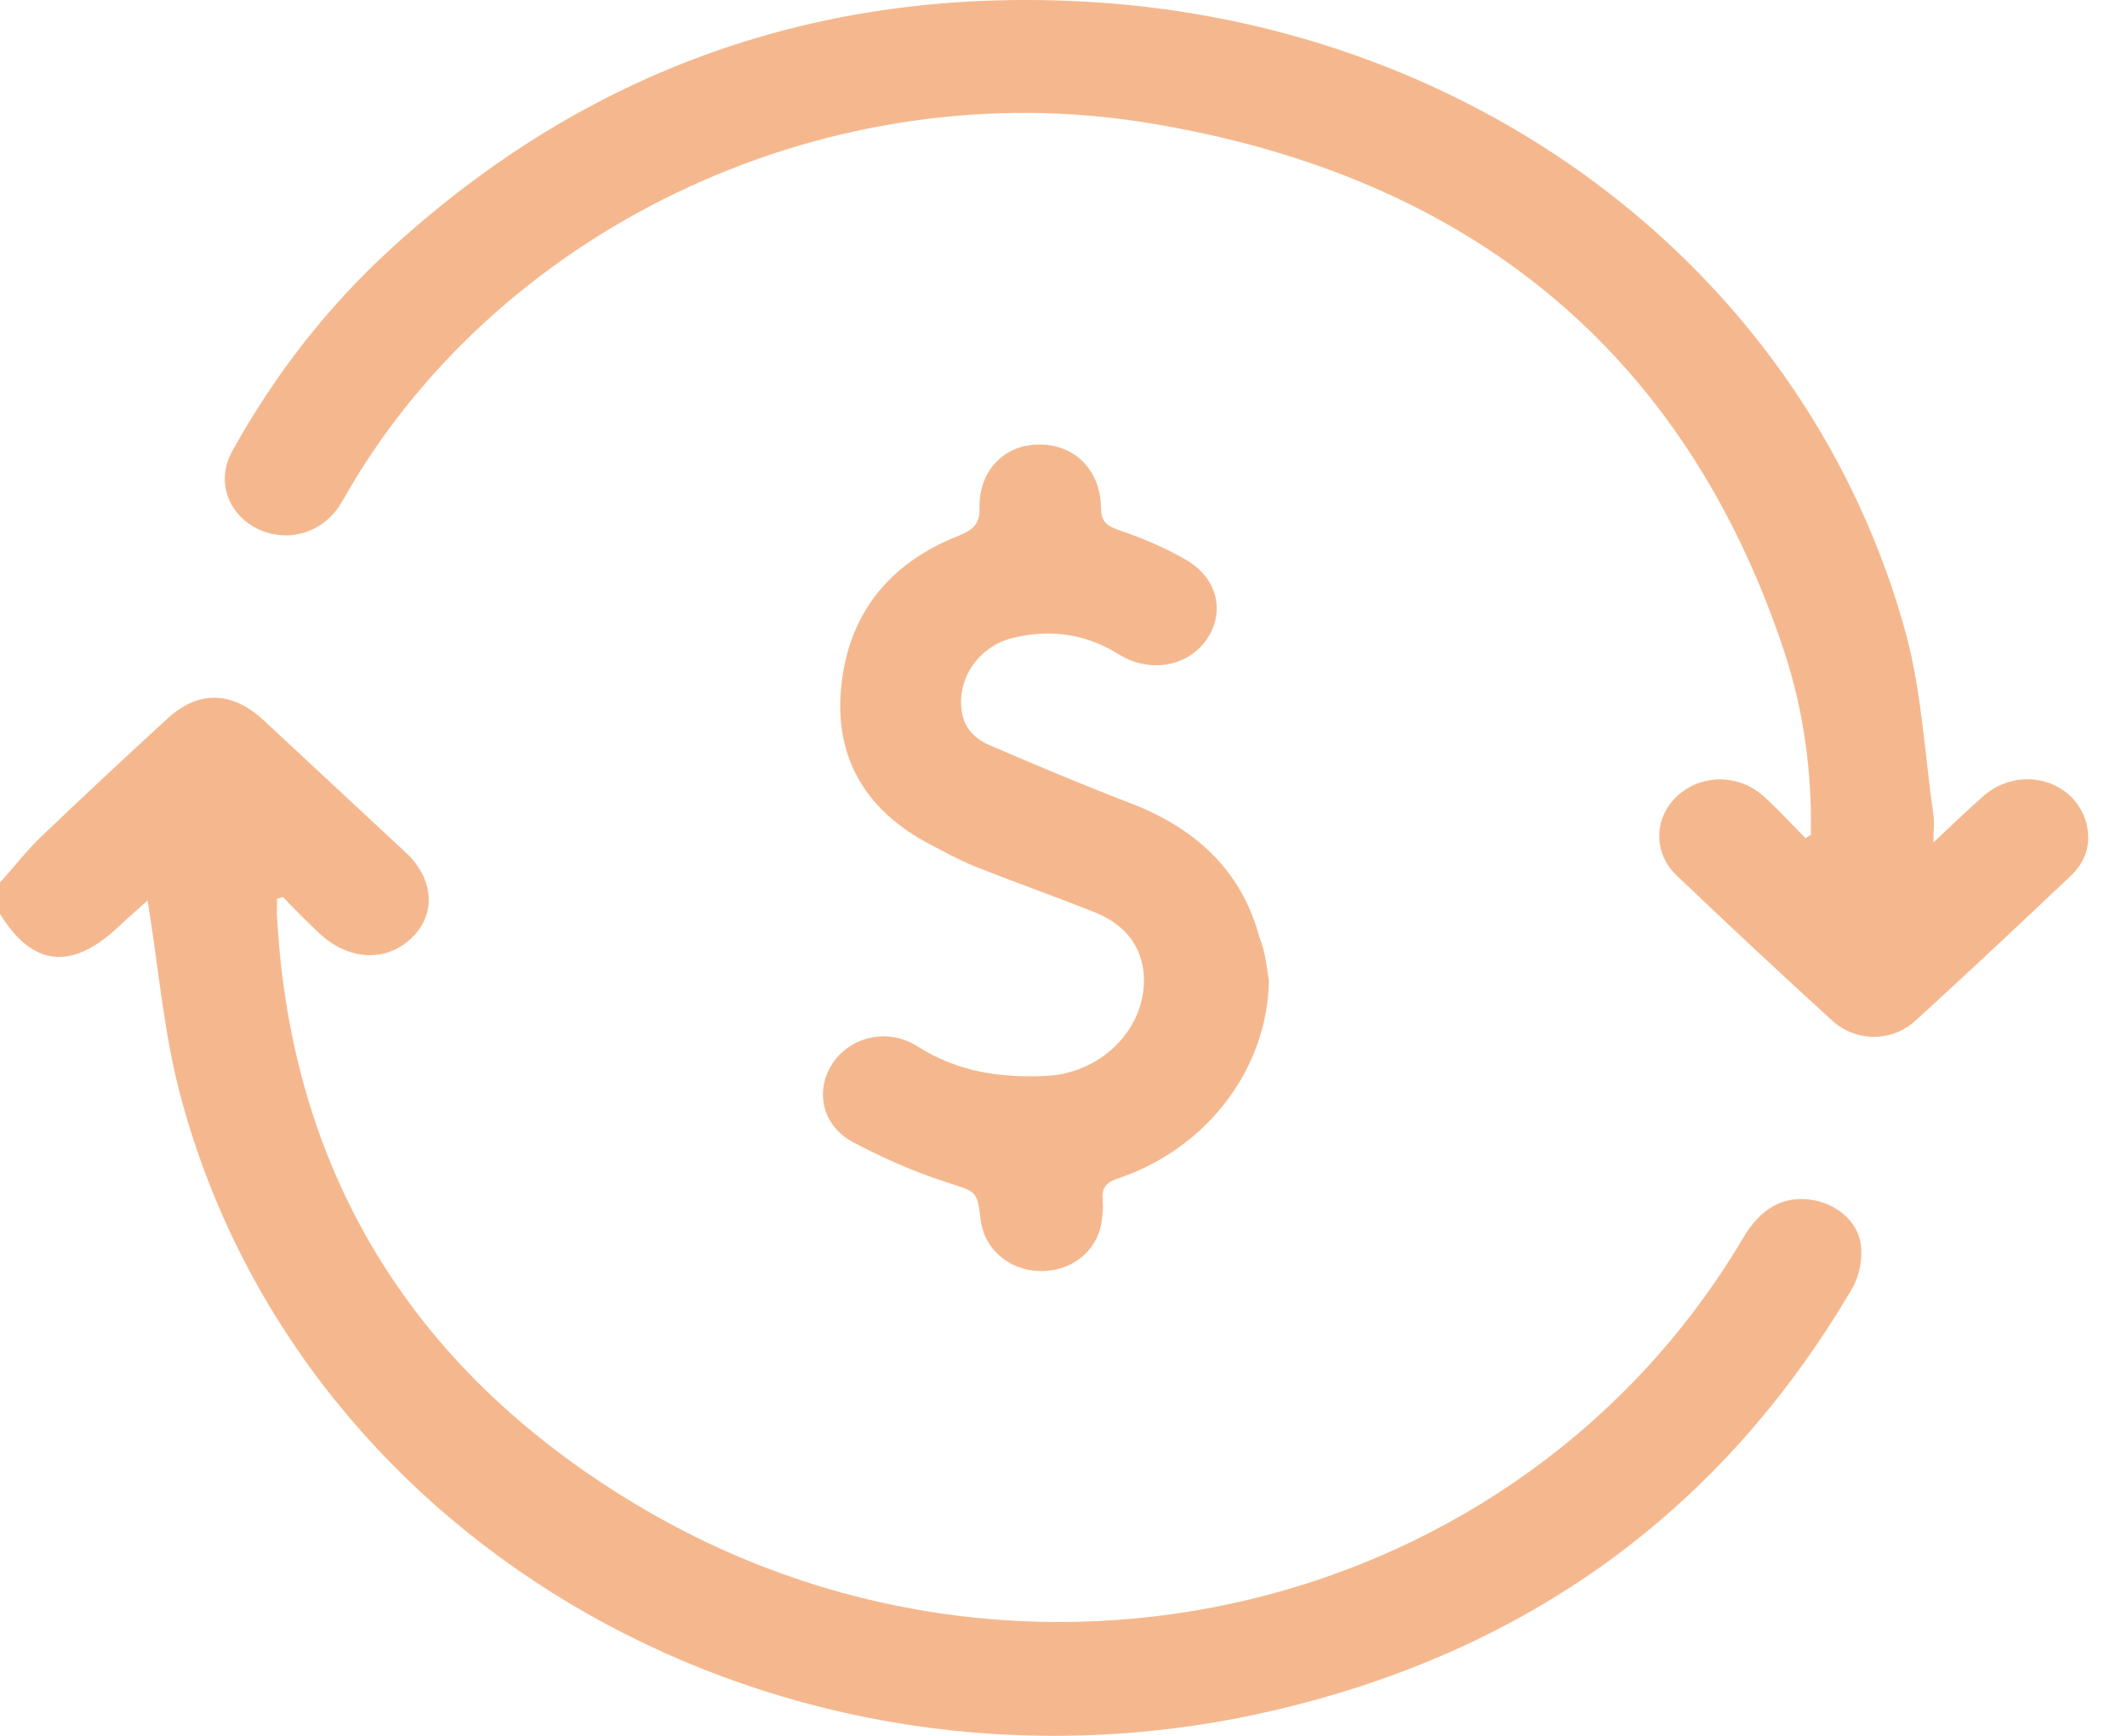
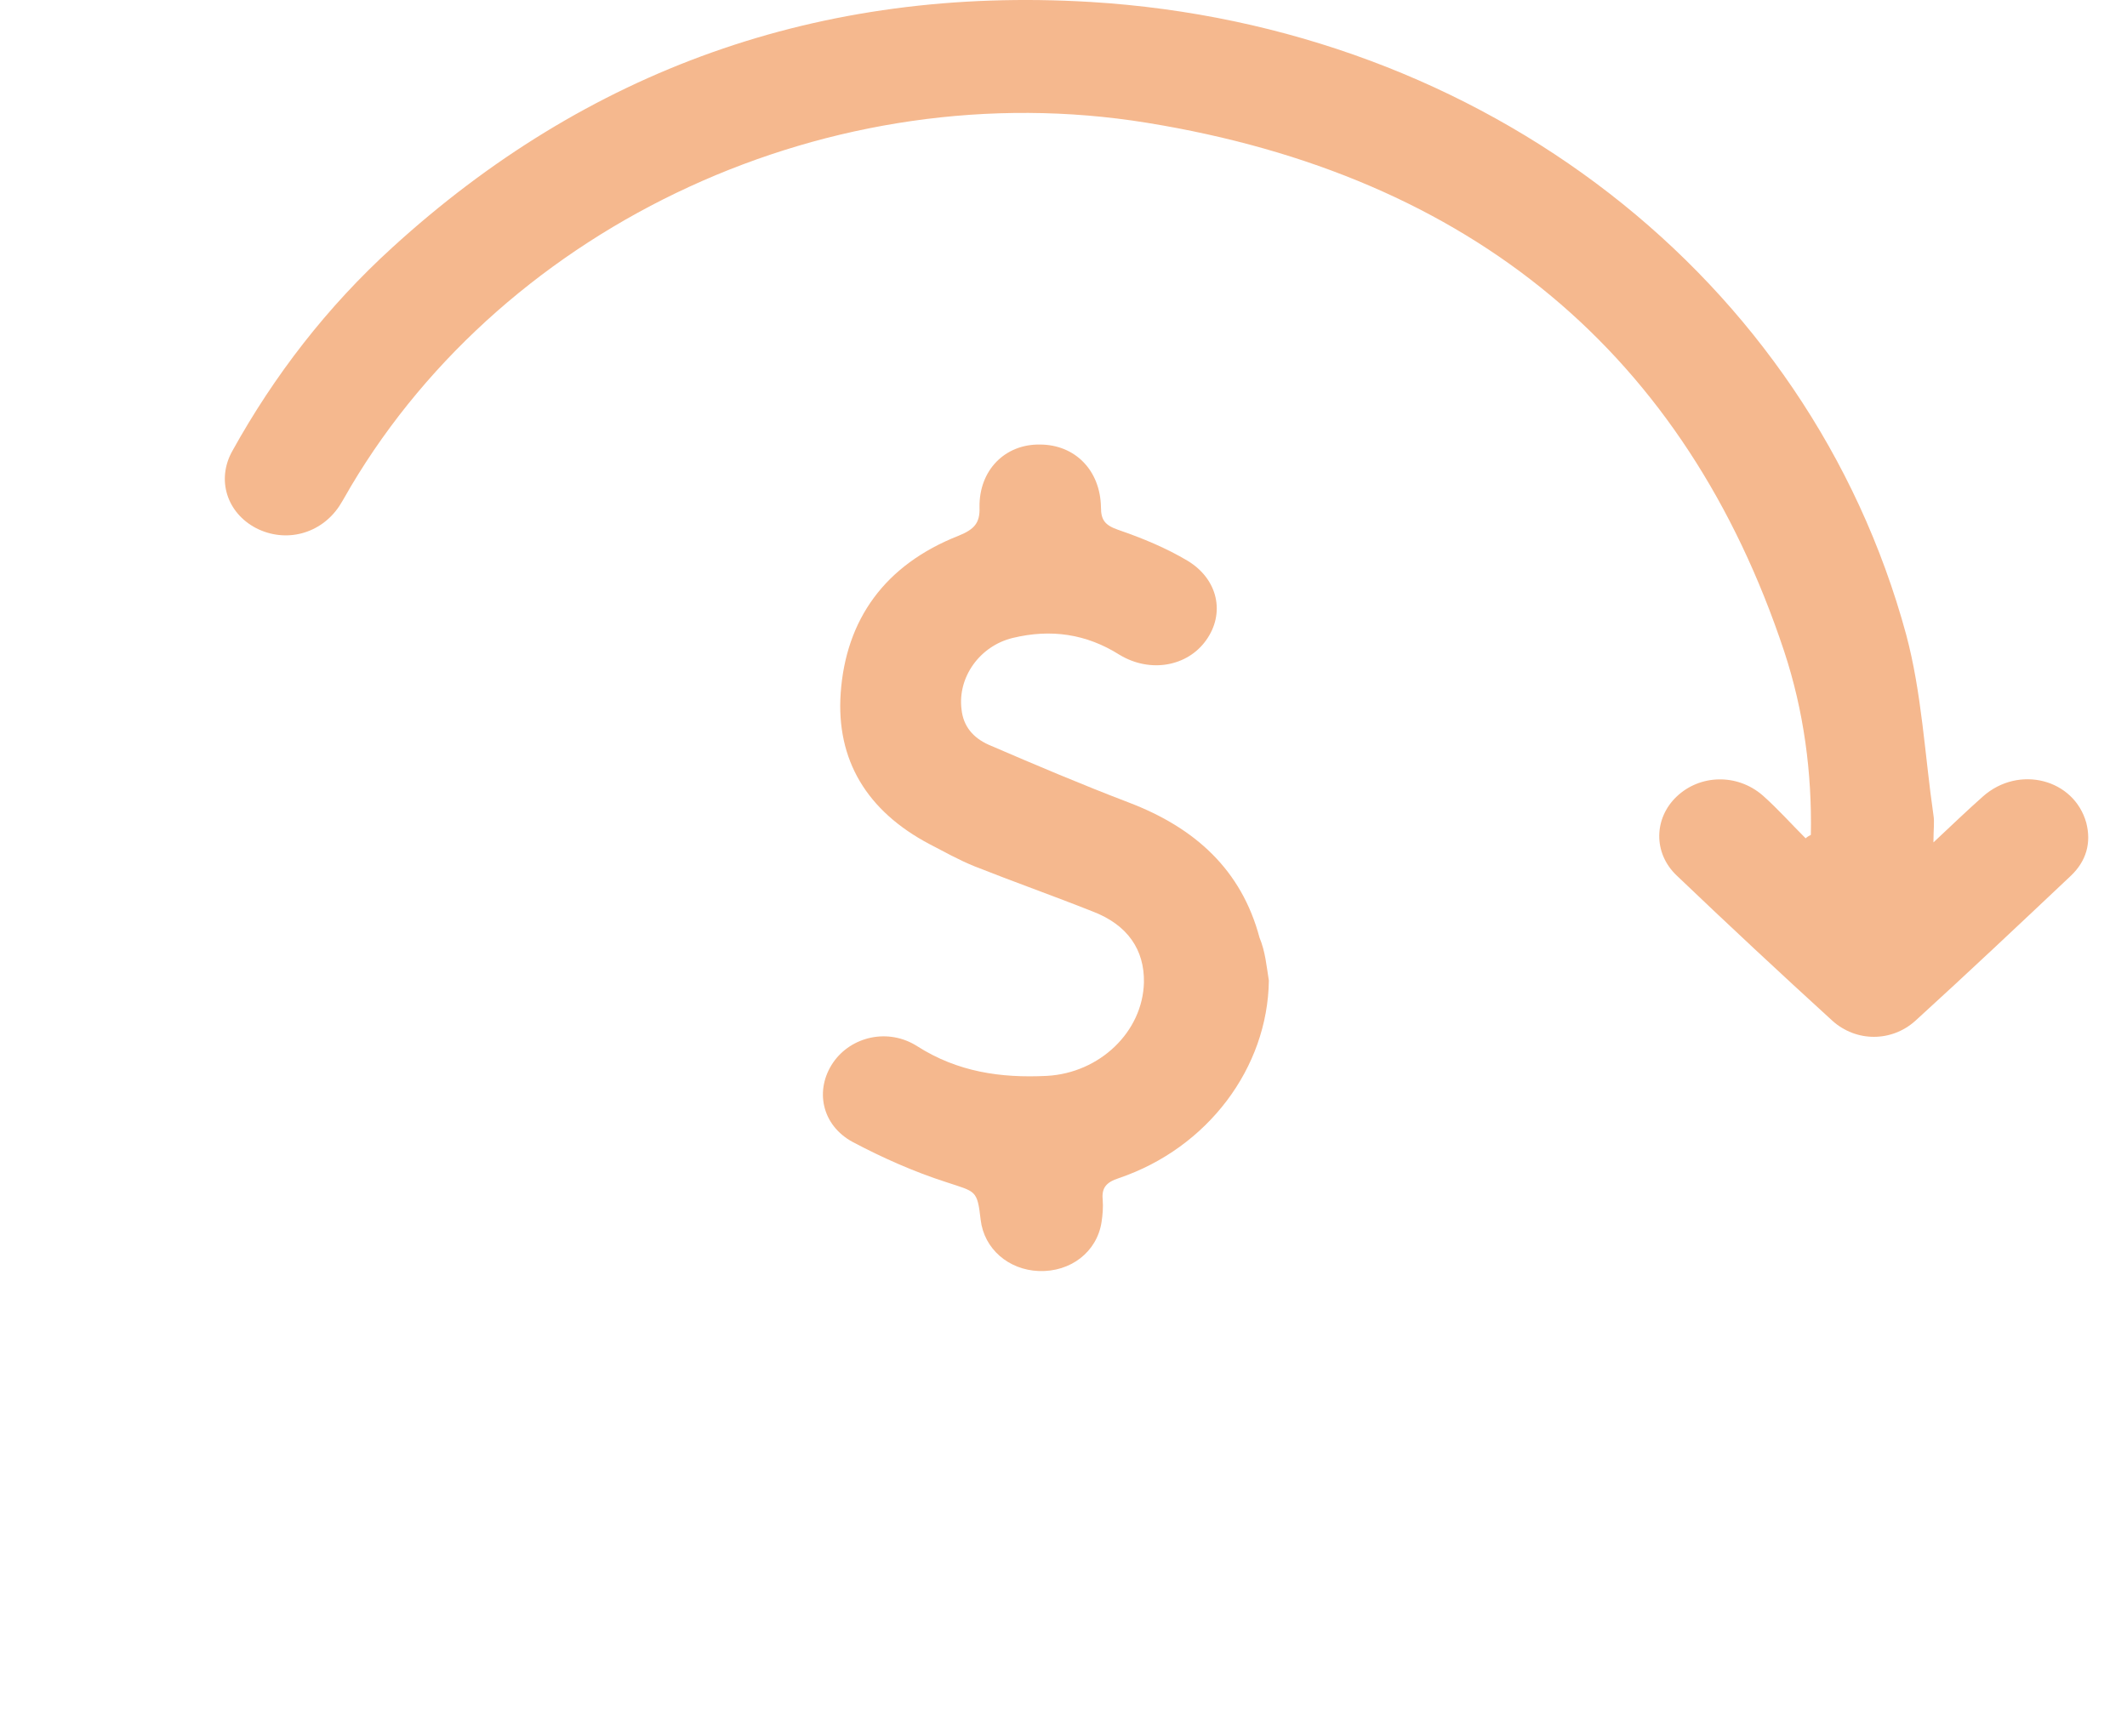
<svg xmlns="http://www.w3.org/2000/svg" width="49" height="40" viewBox="0 0 49 40" fill="none">
-   <path d="M0 20.335C0.321 19.987 0.602 19.612 0.95 19.278C1.901 18.368 2.864 17.471 3.841 16.574C4.551 15.905 5.34 15.918 6.063 16.588C7.16 17.605 8.258 18.635 9.355 19.652C10.011 20.268 10.051 21.098 9.462 21.633C8.874 22.182 8.017 22.129 7.348 21.5C7.067 21.232 6.786 20.951 6.518 20.67C6.478 20.683 6.424 20.697 6.384 20.71C6.384 20.857 6.371 21.004 6.384 21.151C6.705 26.92 9.409 31.497 14.588 34.629C23.502 40.023 35.026 37.212 40.165 28.513C40.553 27.857 41.062 27.562 41.691 27.643C42.266 27.71 42.802 28.125 42.869 28.687C42.909 29.008 42.842 29.396 42.668 29.691C39.67 34.803 35.16 38.122 29.083 39.474C18.028 41.91 7 35.66 4.189 25.367C3.774 23.869 3.654 22.289 3.4 20.75C3.212 20.924 2.944 21.151 2.69 21.392C1.633 22.369 0.736 22.262 0 21.058V20.335Z" fill="#F5B88E" />
  <path d="M41.717 19.238C41.744 17.806 41.557 16.387 41.102 15.008C38.84 8.196 33.941 4.047 26.419 2.829C19.165 1.651 11.684 5.145 8.084 11.207C7.99 11.368 7.91 11.515 7.816 11.663C7.388 12.305 6.585 12.519 5.902 12.171C5.233 11.823 4.978 11.06 5.353 10.391C6.317 8.651 7.535 7.072 9.034 5.707C13.504 1.625 18.871 -0.329 25.121 0.045C34.182 0.594 41.677 6.403 43.912 14.62C44.274 15.972 44.34 17.391 44.541 18.783C44.568 18.943 44.541 19.104 44.541 19.412C44.983 18.997 45.318 18.676 45.679 18.355C46.509 17.618 47.78 17.953 48.061 18.957C48.182 19.425 48.061 19.84 47.713 20.175C46.522 21.299 45.331 22.423 44.126 23.521C43.578 24.016 42.761 24.016 42.212 23.521C41.008 22.423 39.803 21.299 38.626 20.175C38.077 19.653 38.104 18.85 38.626 18.355C39.161 17.846 40.017 17.819 40.606 18.328C40.954 18.636 41.262 18.984 41.597 19.318C41.624 19.291 41.664 19.265 41.717 19.238Z" fill="#F5B88E" />
  <path d="M29.231 22.597C29.204 24.605 27.825 26.452 25.777 27.148C25.483 27.242 25.376 27.375 25.403 27.643C25.416 27.817 25.403 27.991 25.376 28.165C25.269 28.848 24.667 29.316 23.93 29.289C23.235 29.262 22.672 28.781 22.592 28.111C22.512 27.416 22.485 27.469 21.802 27.242C21.053 27.001 20.33 26.679 19.648 26.318C18.925 25.93 18.764 25.113 19.193 24.485C19.608 23.882 20.464 23.681 21.133 24.11C22.057 24.699 23.047 24.846 24.118 24.792C25.336 24.725 26.326 23.775 26.353 22.637C26.366 21.888 25.978 21.312 25.175 21.005C24.265 20.643 23.355 20.322 22.445 19.961C22.084 19.814 21.749 19.626 21.414 19.452C19.969 18.689 19.26 17.512 19.367 15.972C19.487 14.273 20.384 13.014 22.084 12.345C22.445 12.198 22.579 12.051 22.565 11.69C22.552 10.833 23.154 10.231 23.957 10.244C24.76 10.244 25.349 10.833 25.363 11.69C25.363 11.984 25.456 12.104 25.764 12.211C26.313 12.399 26.862 12.626 27.357 12.921C28.066 13.349 28.227 14.139 27.785 14.754C27.357 15.357 26.5 15.517 25.791 15.089C25.028 14.607 24.212 14.487 23.328 14.701C22.565 14.888 22.057 15.611 22.151 16.347C22.191 16.735 22.418 17.003 22.779 17.163C23.837 17.619 24.908 18.074 25.992 18.488C27.544 19.077 28.602 20.054 29.016 21.607C29.15 21.928 29.177 22.263 29.231 22.597Z" fill="#F5B88E" />
</svg>